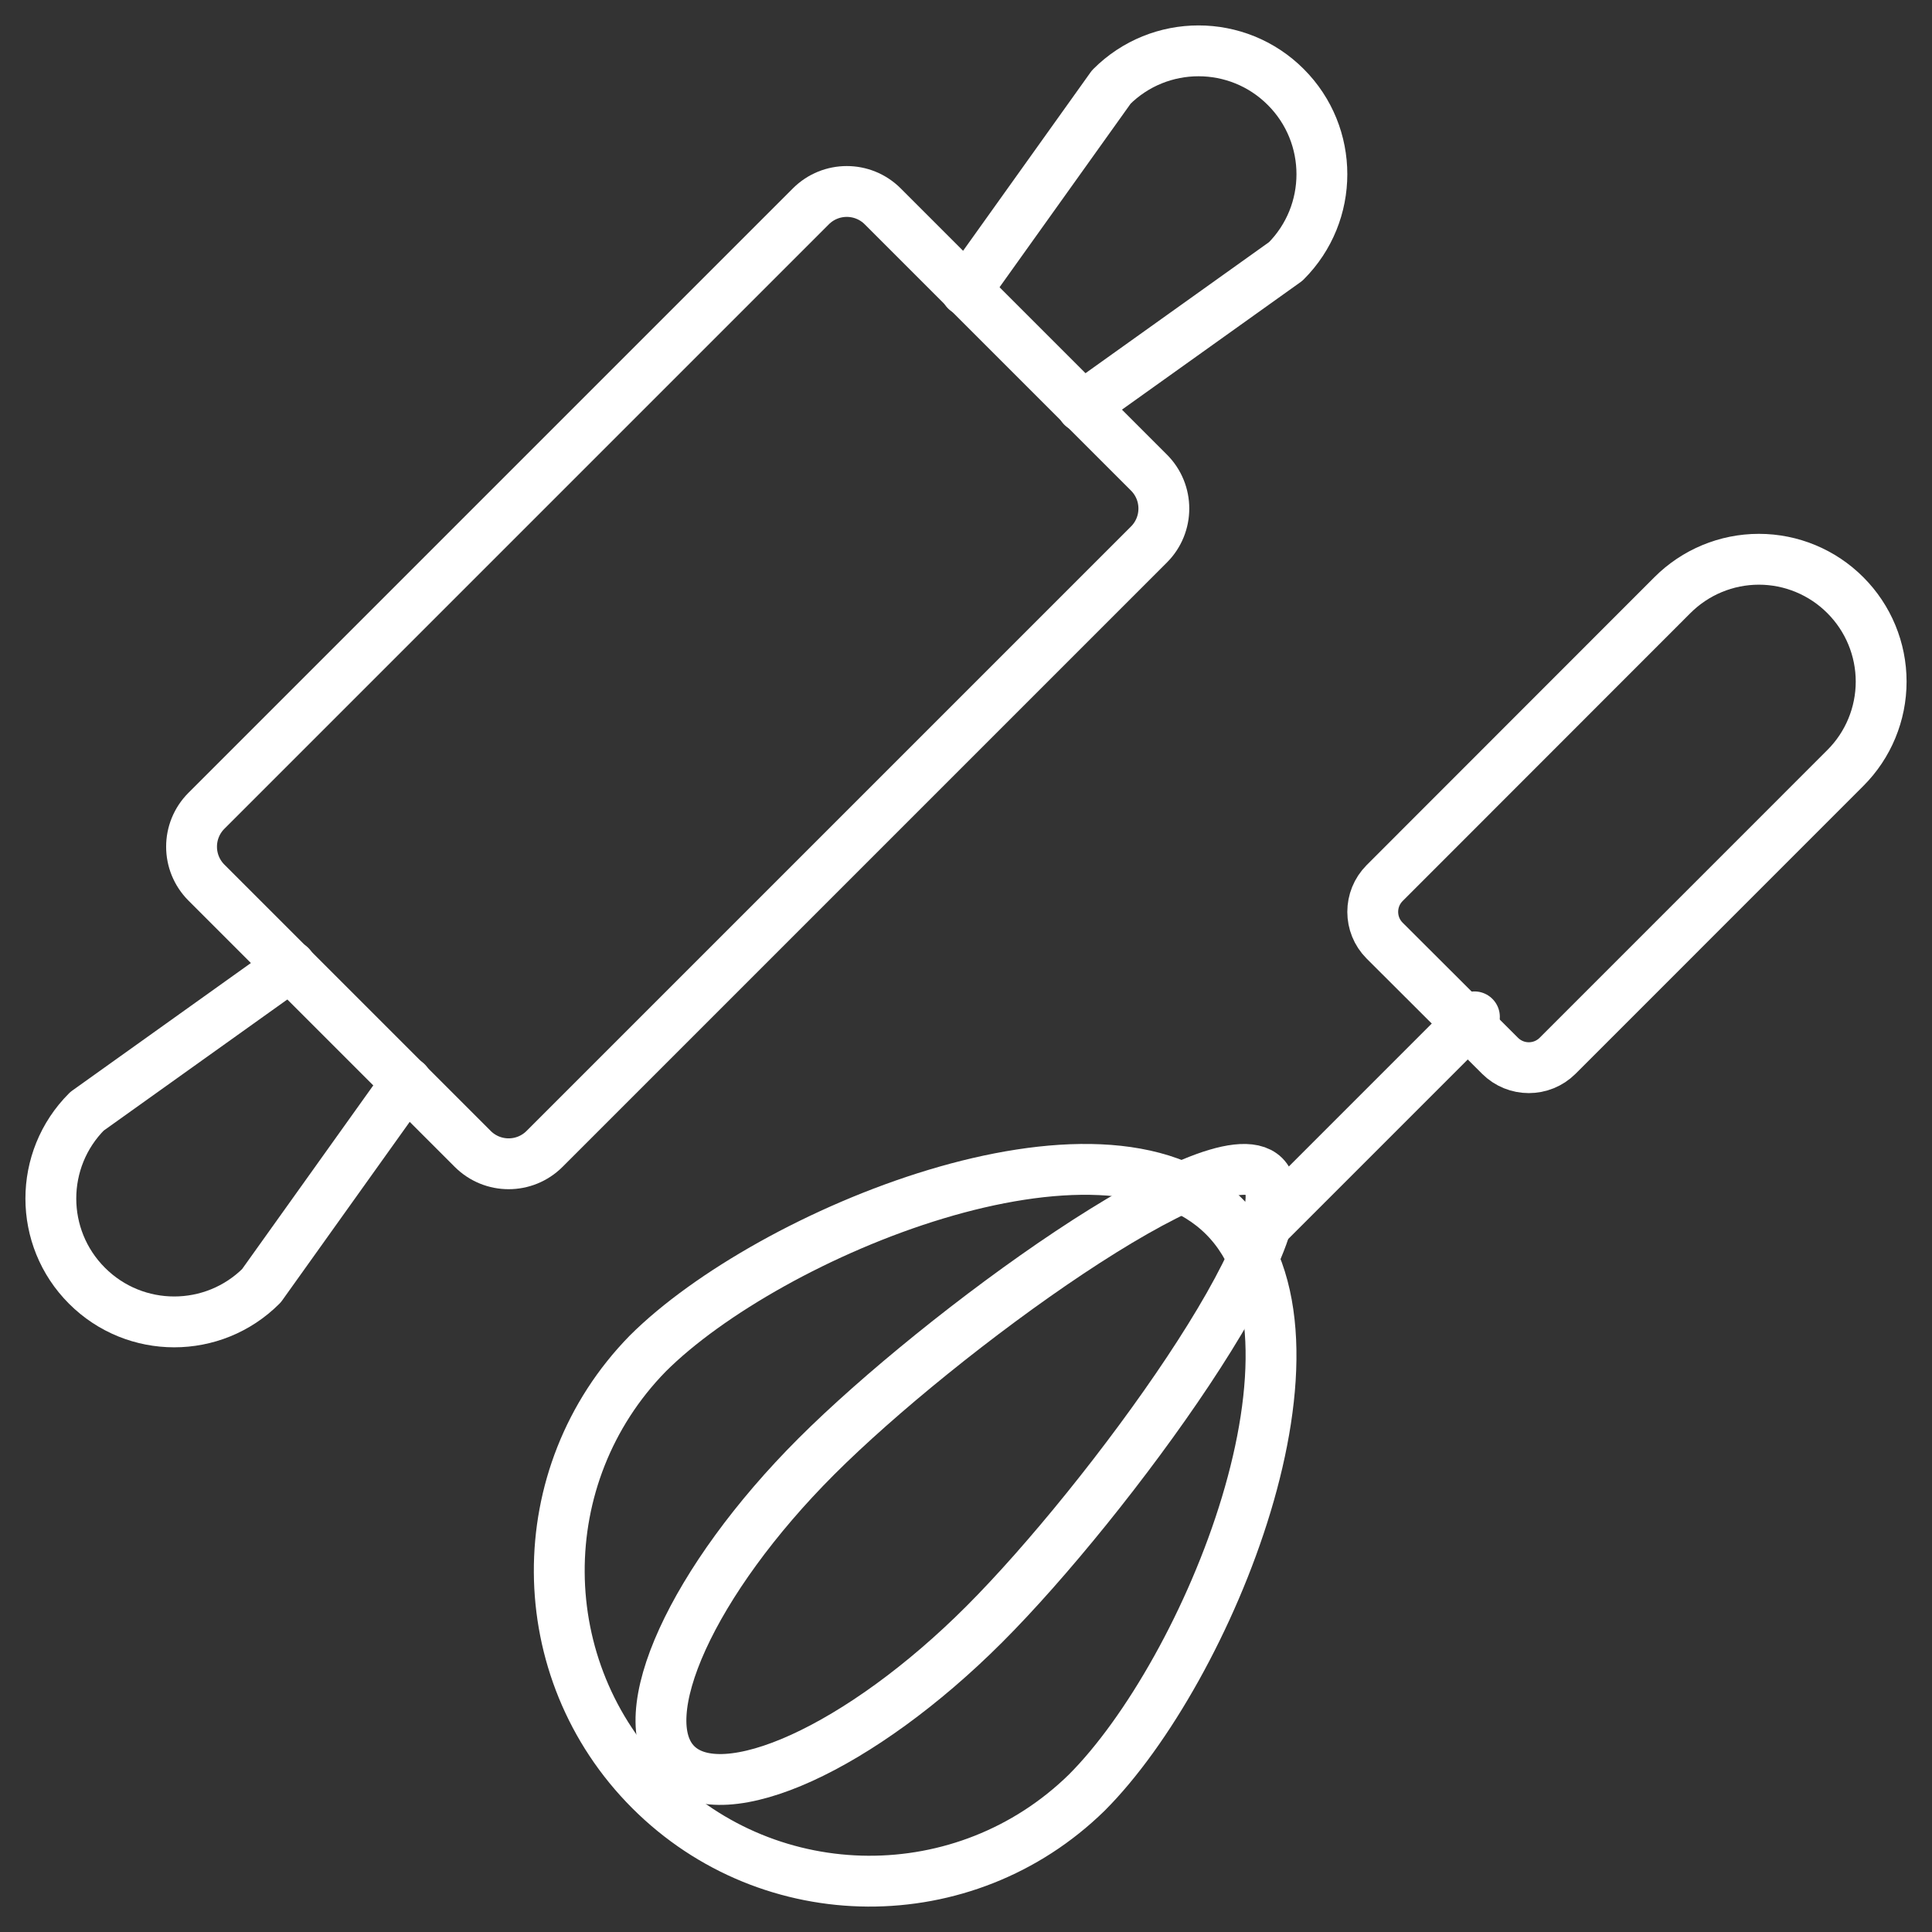
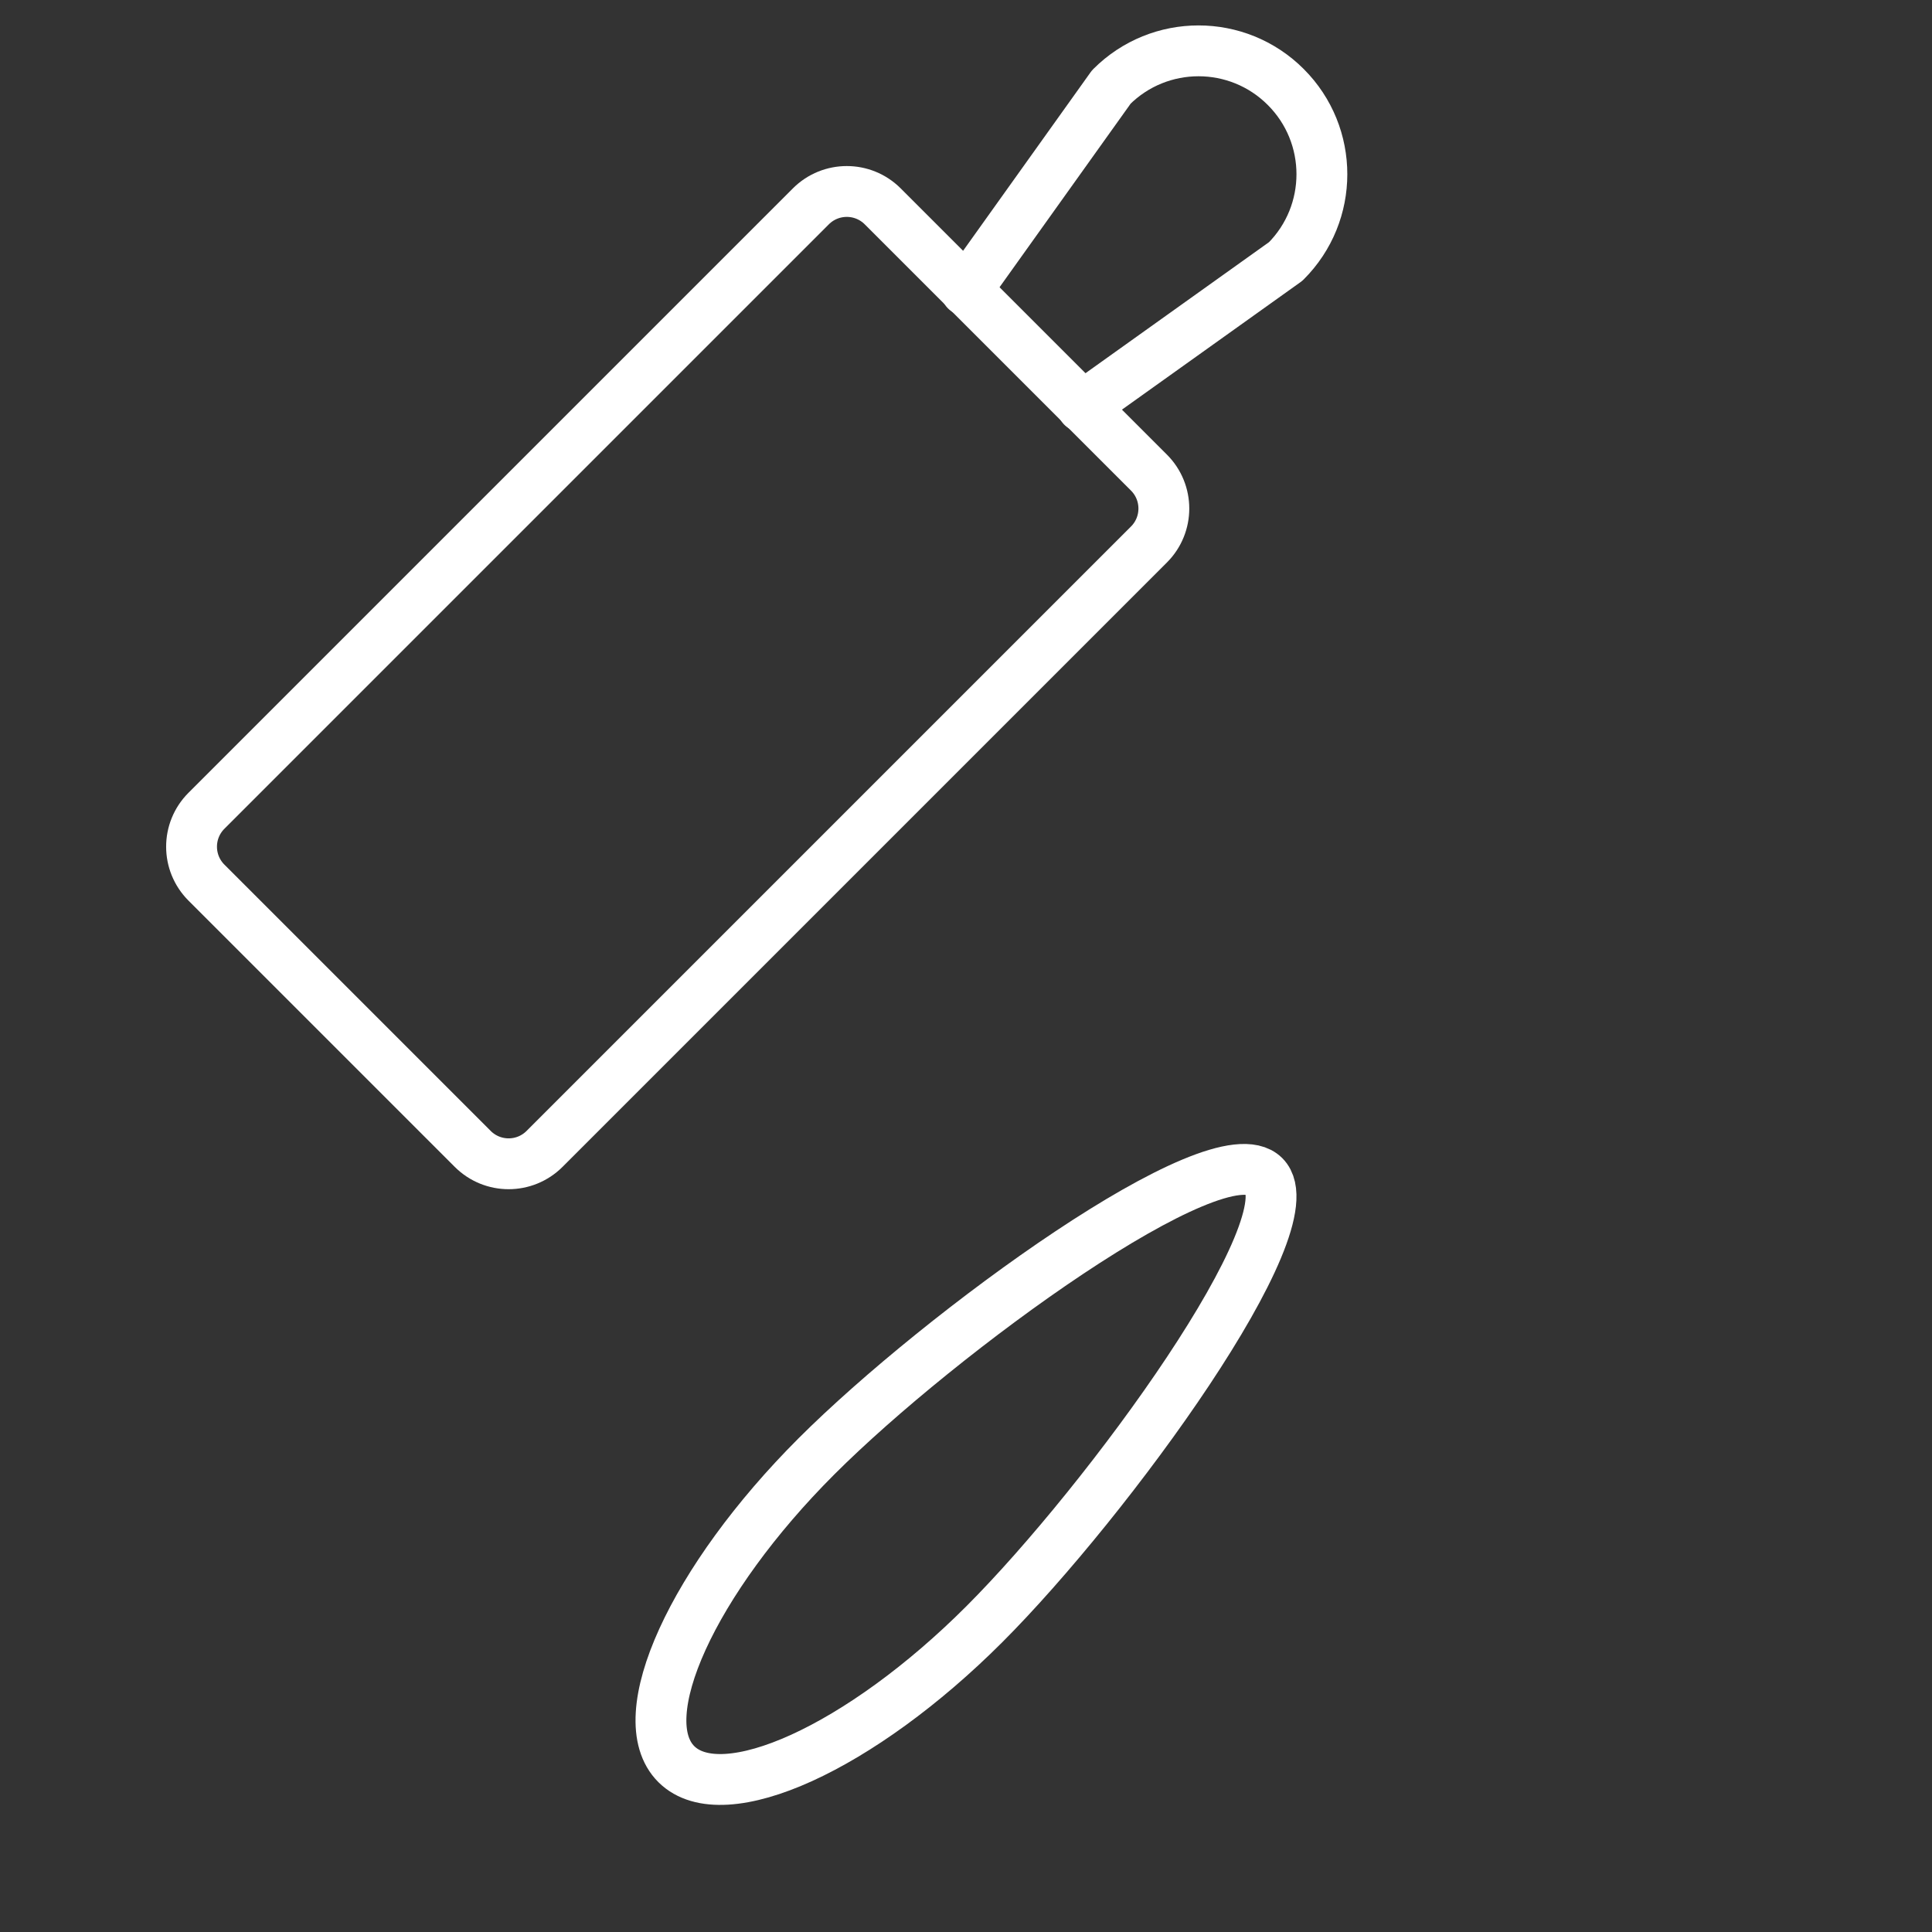
<svg xmlns="http://www.w3.org/2000/svg" width="38px" height="38px" viewBox="0 0 38 38">
  <rect x="0" y="0" width="38" height="38" fill="#333333" stroke="none" />
  <title>chef-gear-roller-whisk</title>
  <g id="Page-1" stroke="none" stroke-width="1" fill="none" fill-rule="evenodd" stroke-linecap="round" stroke-linejoin="round">
    <g id="Home-2---Apartement" transform="translate(-799, -2969)" stroke="#FFFFFF">
      <g id="body" transform="translate(-0.263, 820)">
        <g id="amenities" transform="translate(0.263, 1800)">
          <g id="icon" transform="translate(800, 224)">
            <g id="1" transform="translate(0, 126)">
              <g id="chef-gear-roller-whisk" transform="translate(0, 0)">
                <path d="M3.924,7.626 L20.735,7.626 C21.287,7.626 21.735,8.073 21.735,8.626 L21.735,16.031 C21.735,16.584 21.287,17.031 20.735,17.031 L3.924,17.031 C3.371,17.031 2.924,16.584 2.924,16.031 L2.924,8.626 C2.924,8.073 3.371,7.626 3.924,7.626 Z" id="Rectangle" transform="translate(12.329, 12.328) rotate(-45) translate(-12.329, -12.328) " />
-                 <path d="M4.713,18 L0.711,20.858 C-0.237,21.805 -0.237,23.342 0.711,24.289 C1.658,25.237 3.195,25.237 4.142,24.289 L7,20.287" id="Path" />
                <path d="M18,4.713 L20.858,0.711 C21.805,-0.237 23.342,-0.237 24.289,0.711 C25.237,1.658 25.237,3.195 24.289,4.142 L20.287,7" id="Path" />
-                 <path d="M23.074,22.923 C25.458,25.308 22.759,31.874 20.375,34.259 C17.983,36.599 14.155,36.578 11.789,34.211 C9.423,31.845 9.401,28.015 11.74,25.623 C14.126,23.242 20.69,20.544 23.074,22.923 Z" id="Path" />
                <path d="M23.867,22.132 C24.779,23.045 20.794,28.512 18.361,30.946 C15.929,33.379 13.222,34.612 12.303,33.699 C11.385,32.786 12.624,30.078 15.057,27.646 C17.489,25.214 22.954,21.225 23.867,22.132 Z" id="Path" />
-                 <line x1="24" y1="23" x2="28" y2="19" id="Path" />
-                 <path d="M35.296,10.707 C35.747,11.158 36,11.769 36,12.406 C36,13.043 35.747,13.655 35.296,14.105 L29.636,19.766 C29.323,20.078 28.817,20.078 28.504,19.766 L26.234,17.501 C25.922,17.189 25.922,16.682 26.234,16.369 L31.893,10.707 C32.344,10.255 32.956,10 33.595,10 C34.233,10 34.846,10.255 35.296,10.707 L35.296,10.707 Z" id="Path" />
              </g>
            </g>
          </g>
        </g>
      </g>
    </g>
  </g>
</svg>